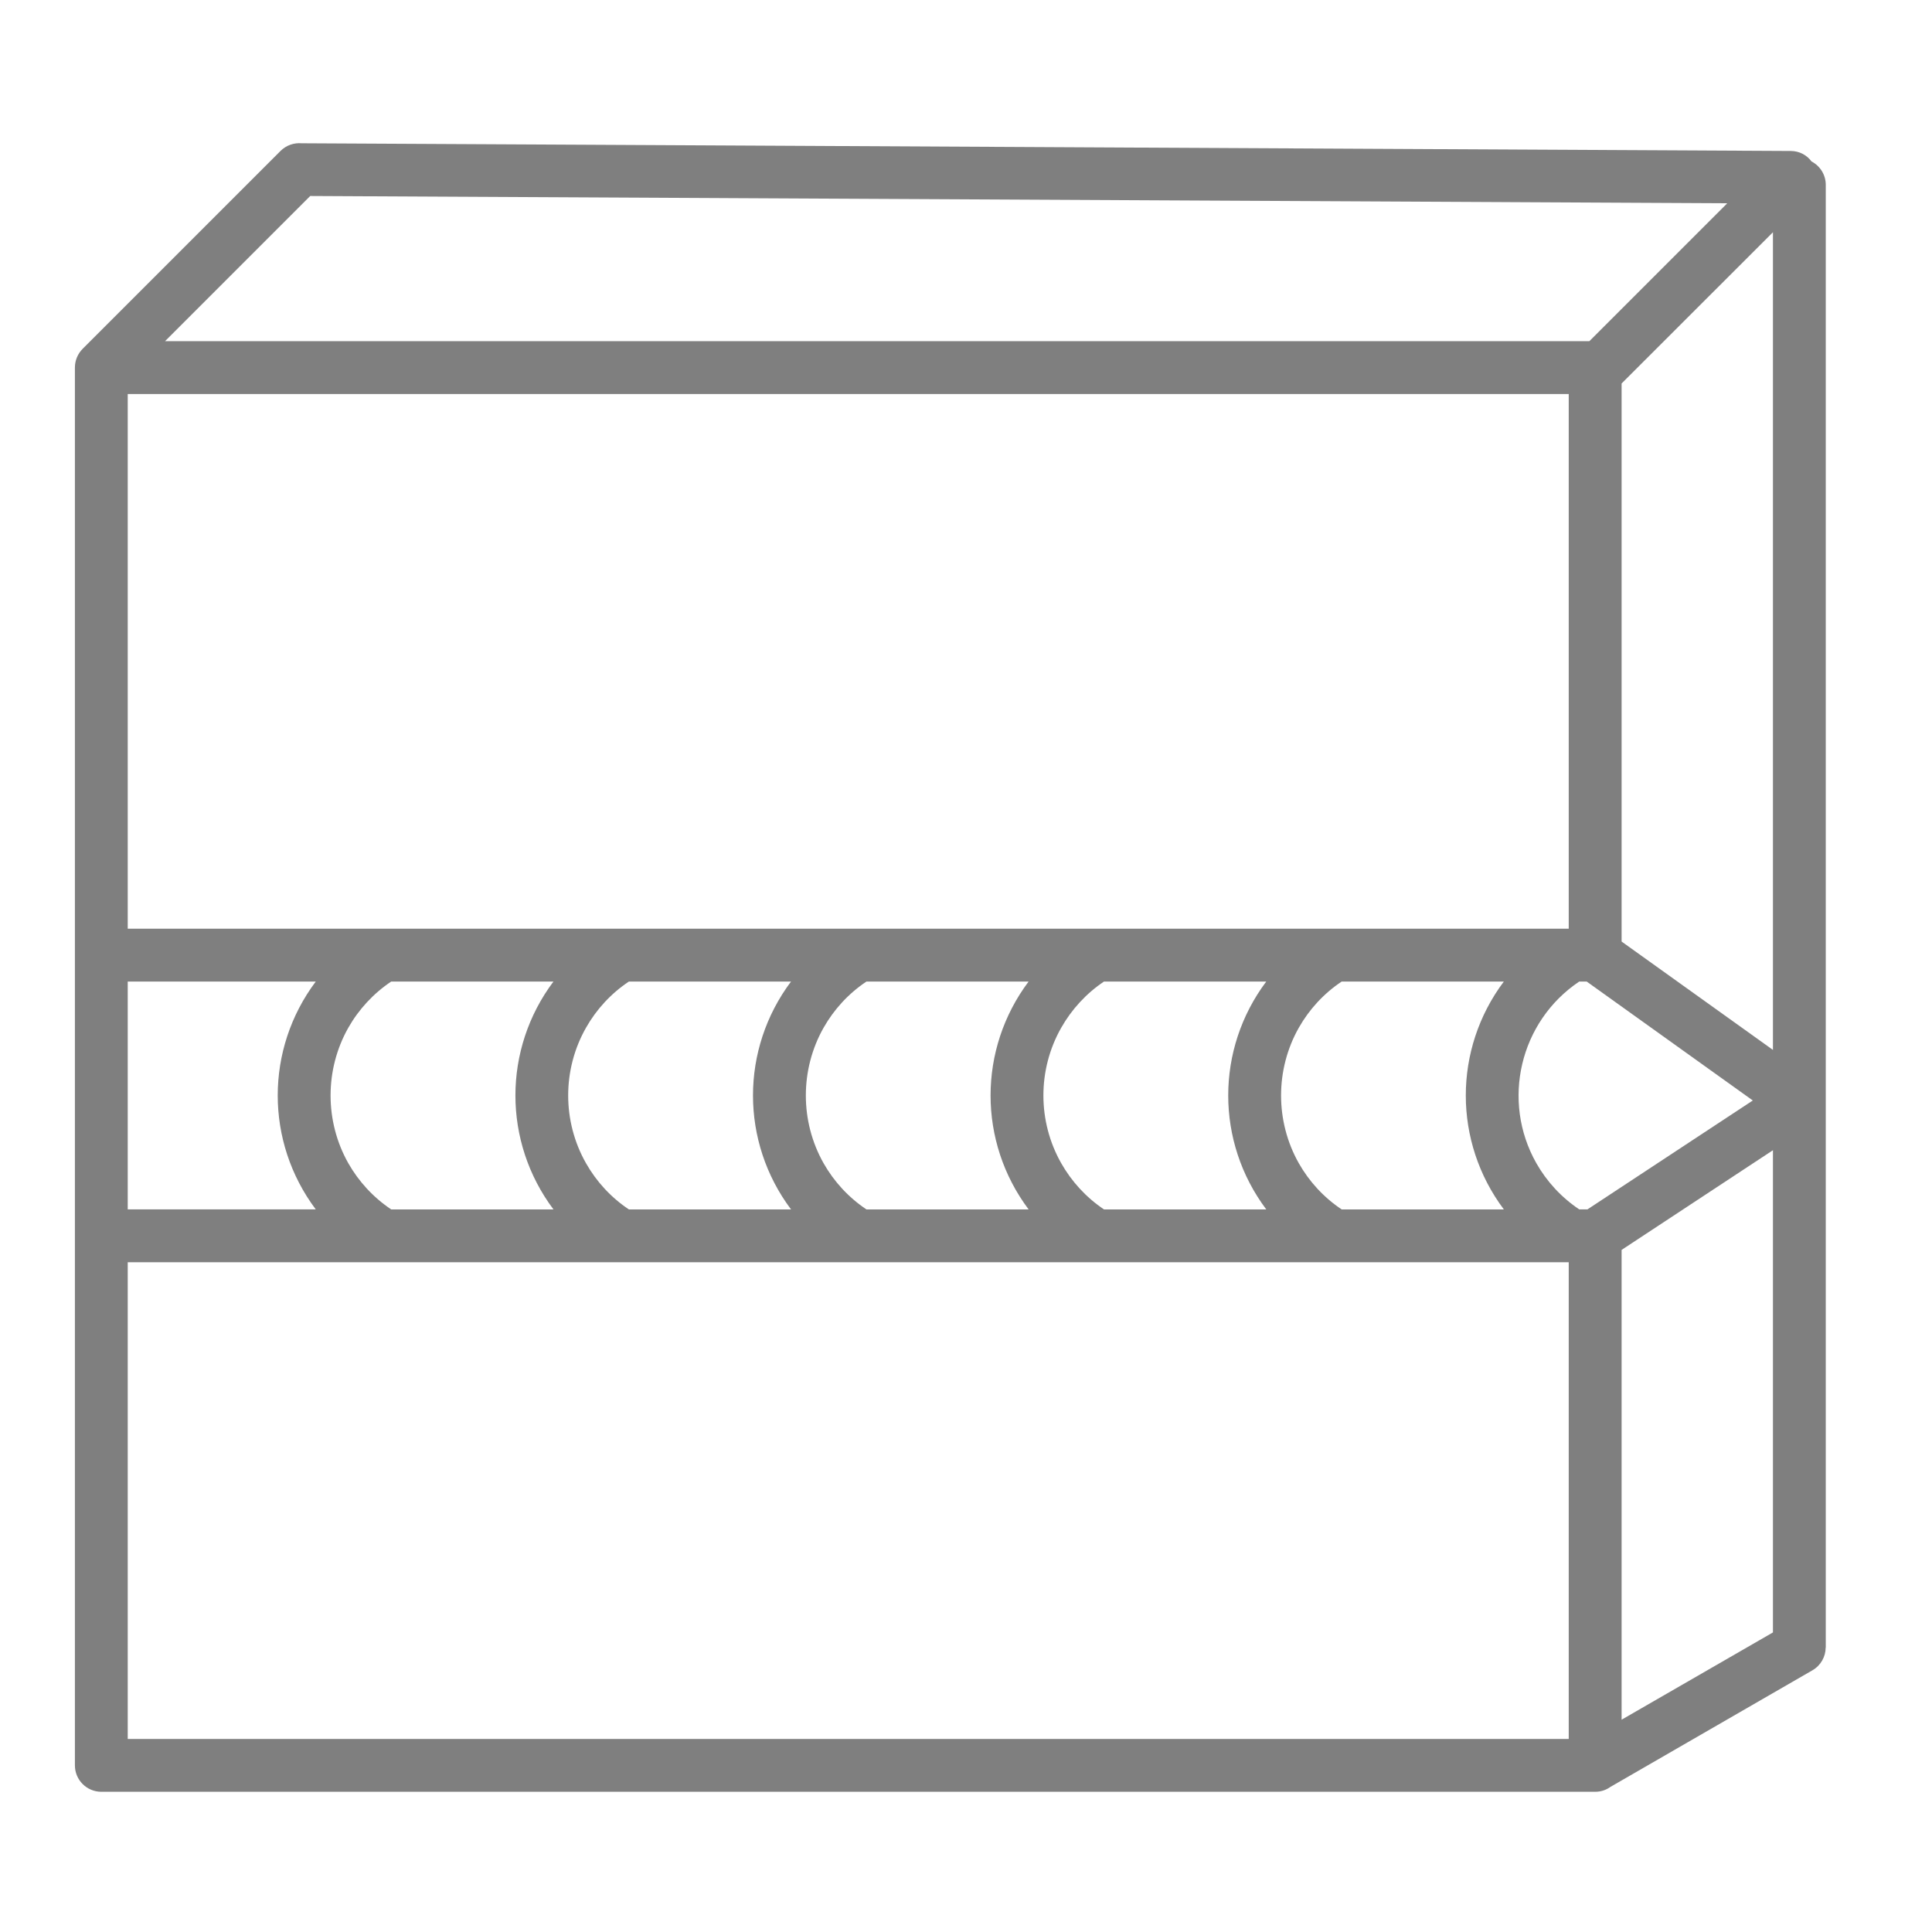
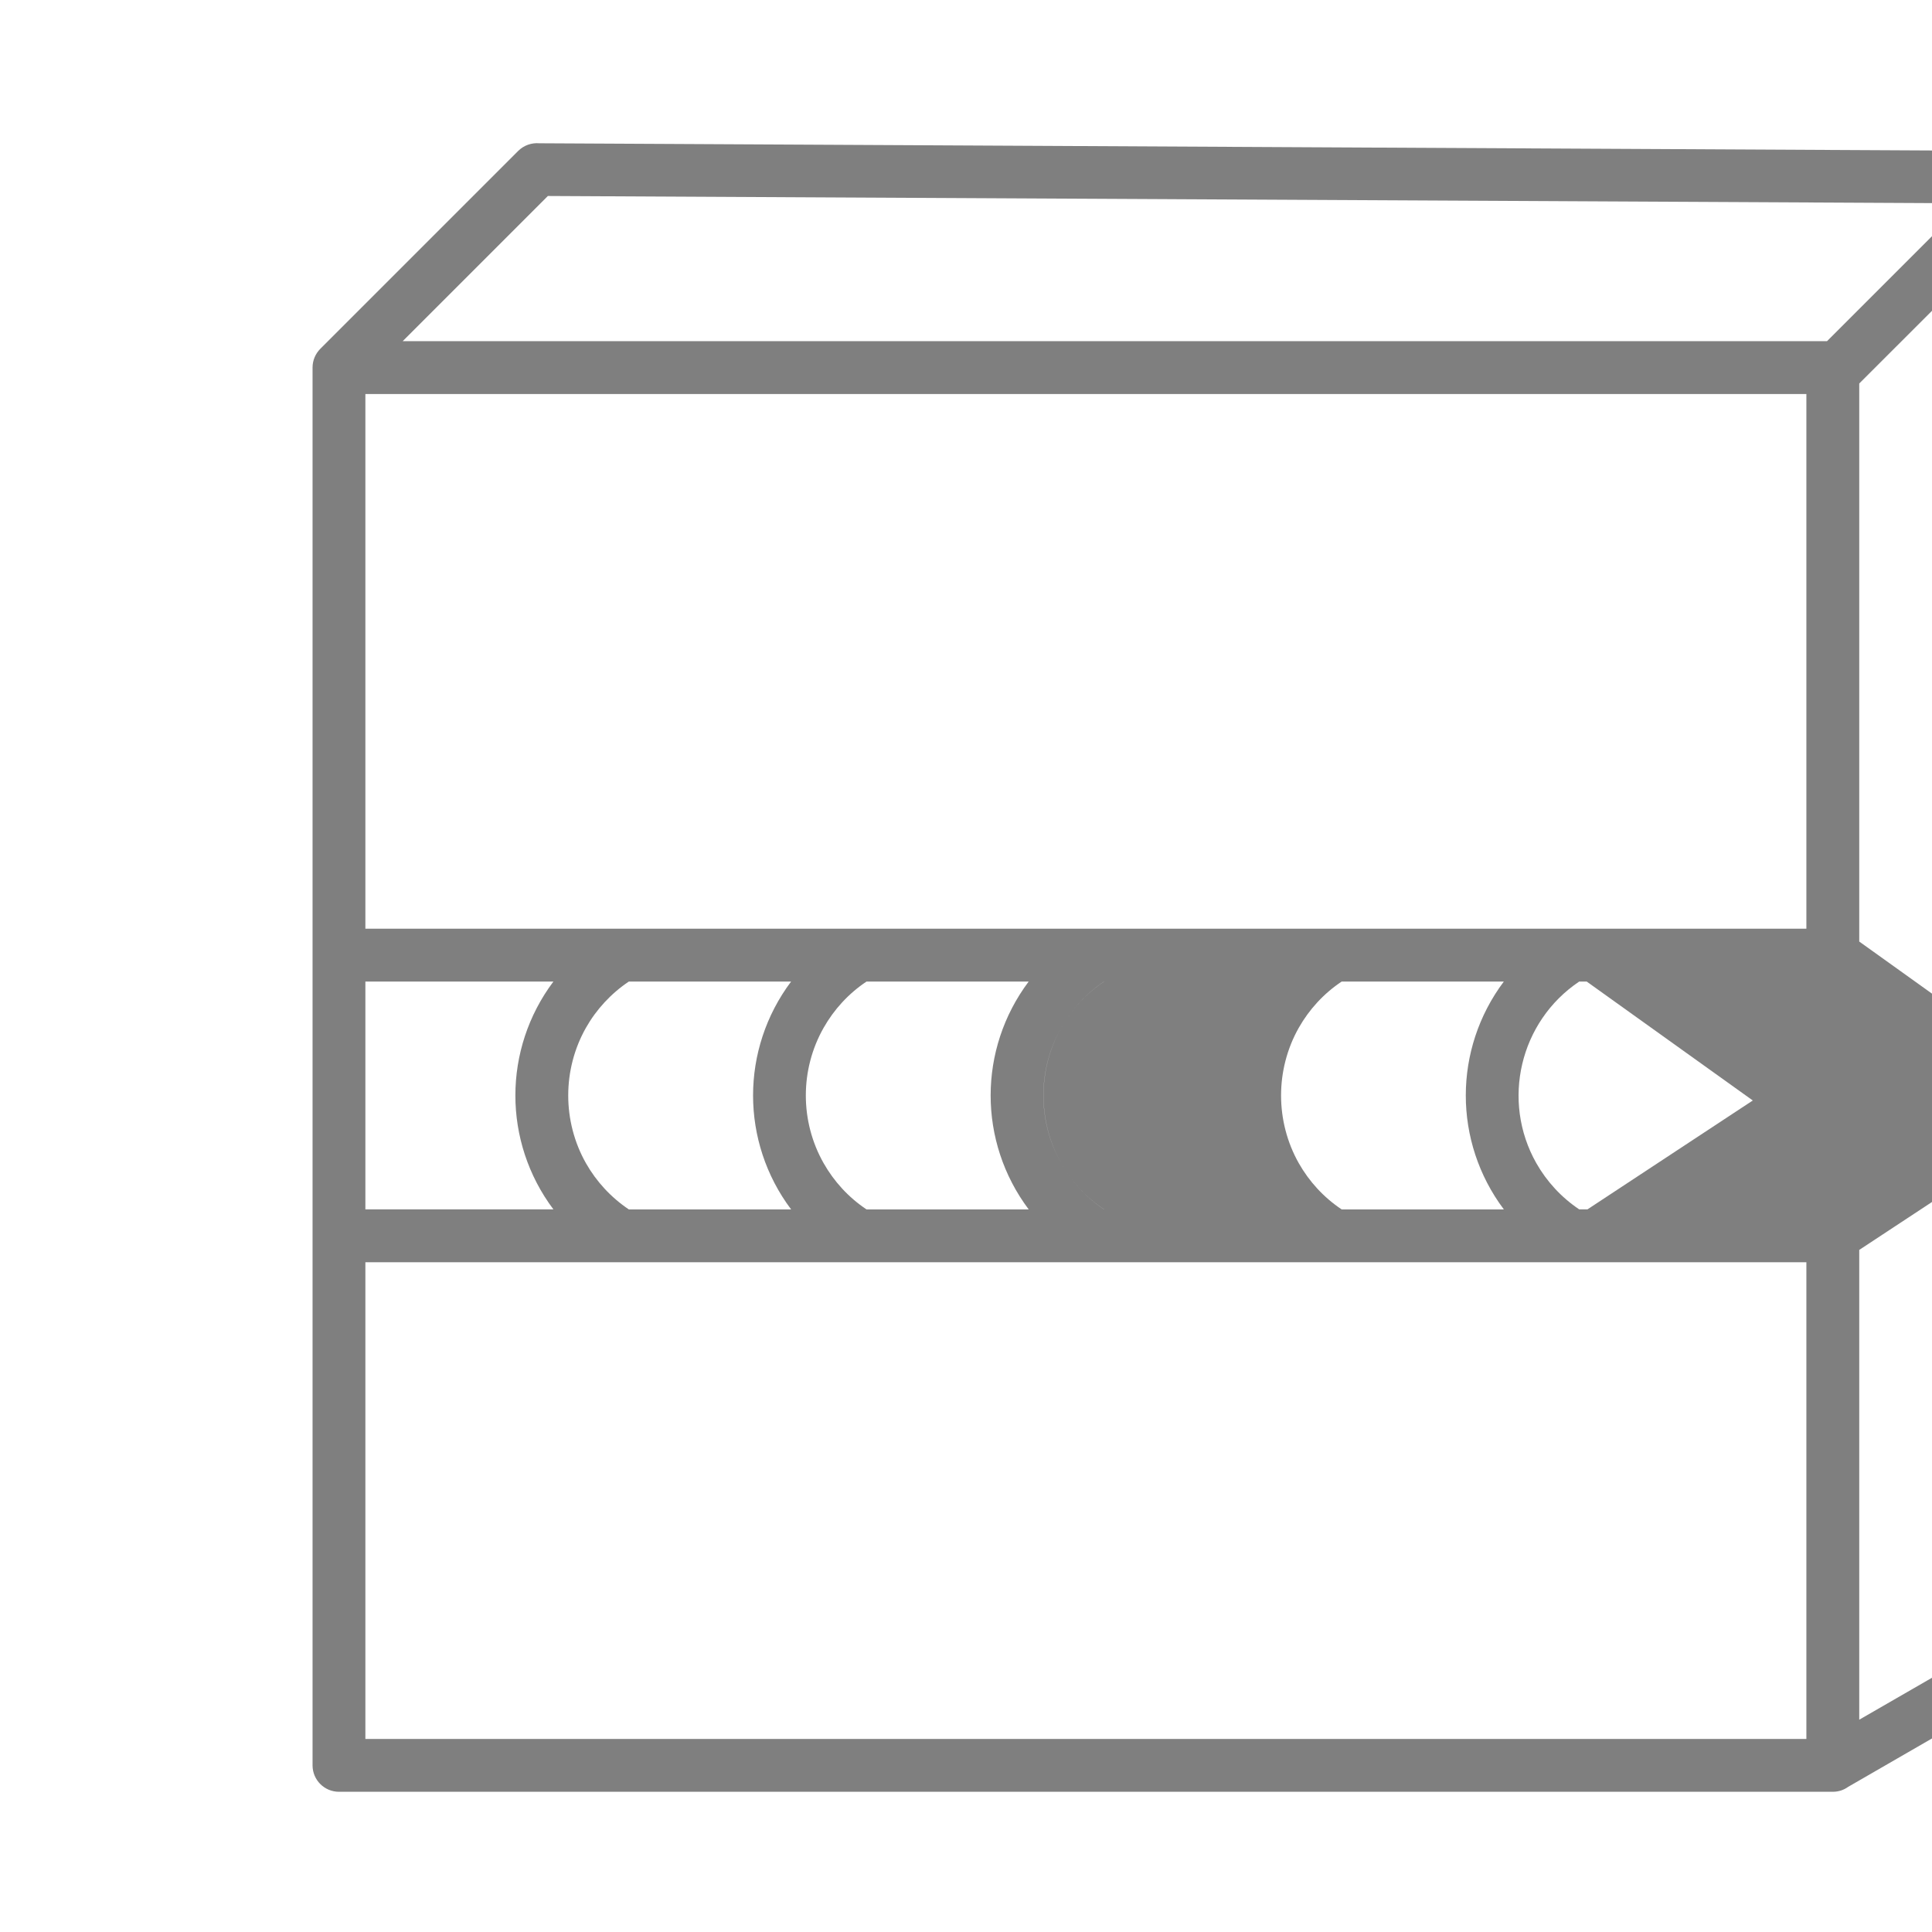
<svg xmlns="http://www.w3.org/2000/svg" viewBox="0 0 512 512" fill="#7F7F7F" data-sanitized-enable-background="new 0 0 512 512" id="Layer_1">
-   <path d="m418.51 260.12c-15.79 10.6-20.69 31.66-11.37 48.13 2.75 4.85 6.63 9.07 11.37 12.25h2.18l43.82-28.86-44.02-31.52zm-19.98 60.38c-13.44-17.91-13.44-42.46 0-60.38h-42.97c-4.76 3.17-8.62 7.4-11.37 12.25-6.26 11.08-6.26 24.8 0 35.89 2.75 4.85 6.6 9.07 11.37 12.25h42.97zm-62.96 0c-13.44-17.91-13.44-42.46 0-60.38h-43c-4.73 3.17-8.59 7.4-11.34 12.25-6.29 11.08-6.29 24.8 0 35.89 2.75 4.85 6.6 9.07 11.34 12.25h43zm-62.98 0c-13.44-17.91-13.44-42.46 0-60.38h-42.97c-4.76 3.17-8.62 7.4-11.37 12.25-6.26 11.08-6.26 24.8 0 35.89 2.75 4.85 6.6 9.07 11.37 12.25h42.97zm-62.96 0c-13.44-17.91-13.44-42.46 0-60.38h-42.97c-4.76 3.17-8.62 7.4-11.37 12.25-6.29 11.08-6.29 24.8 0 35.89 2.75 4.85 6.6 9.07 11.37 12.25h42.97zm-62.96 0c-13.44-17.91-13.44-42.46 0-60.38h-43c-4.73 3.17-8.62 7.4-11.37 12.25-6.26 11.08-6.26 24.8 0 35.89 2.75 4.85 6.63 9.07 11.37 12.25h43zm-62.99 0c-13.44-17.91-13.44-42.46 0-60.38h-49.83v60.38zm-49.83-74.38h381.88v-141.7h-381.88zm395.89 3.4 40.11 28.72v-216.69l-40.11 40.08zm40.11 55.3-40.11 26.42v124.5l40.11-23.13zm-54.12 29.68h-381.88v126.34h381.88zm11.06 139.04c-1.13.82-2.52 1.3-4.05 1.3h-395.89c-3.88 0-7-3.15-7-7v-370.43c0-1.93.77-3.69 2.1-5.02l52.38-52.38c1.53-1.53 3.6-2.21 5.61-2.04l394.61 2.04c2.27 0 4.28 1.08 5.53 2.78 2.24 1.16 3.77 3.52 3.77 6.21v387.61h-.03c0 2.41-1.28 4.76-3.51 6.04zm-383.05-383.13h377.46l36.54-36.54-375.53-1.93z" />
+   <path d="m418.51 260.12c-15.79 10.6-20.69 31.66-11.37 48.13 2.75 4.85 6.63 9.07 11.37 12.25h2.18l43.82-28.86-44.02-31.52zm-19.98 60.38c-13.44-17.91-13.44-42.46 0-60.38h-42.97c-4.76 3.17-8.62 7.4-11.37 12.25-6.26 11.08-6.26 24.8 0 35.89 2.75 4.85 6.6 9.07 11.37 12.25h42.97zm-62.96 0c-13.44-17.91-13.44-42.46 0-60.38h-43c-4.73 3.17-8.59 7.4-11.34 12.25-6.29 11.08-6.29 24.8 0 35.89 2.75 4.85 6.6 9.07 11.34 12.25h43zc-13.44-17.91-13.44-42.46 0-60.38h-42.97c-4.76 3.17-8.62 7.4-11.37 12.25-6.26 11.08-6.26 24.8 0 35.89 2.75 4.85 6.6 9.07 11.37 12.25h42.97zm-62.96 0c-13.44-17.91-13.44-42.46 0-60.38h-42.97c-4.76 3.17-8.62 7.4-11.37 12.25-6.29 11.08-6.29 24.8 0 35.89 2.75 4.85 6.6 9.07 11.37 12.25h42.97zm-62.96 0c-13.44-17.91-13.44-42.46 0-60.38h-43c-4.73 3.17-8.62 7.4-11.37 12.25-6.26 11.08-6.26 24.8 0 35.89 2.75 4.85 6.63 9.07 11.37 12.25h43zm-62.99 0c-13.44-17.91-13.44-42.46 0-60.38h-49.83v60.38zm-49.83-74.38h381.88v-141.7h-381.88zm395.89 3.4 40.11 28.72v-216.69l-40.11 40.08zm40.11 55.3-40.11 26.42v124.5l40.11-23.13zm-54.12 29.68h-381.88v126.34h381.88zm11.06 139.04c-1.13.82-2.52 1.3-4.05 1.3h-395.89c-3.88 0-7-3.15-7-7v-370.43c0-1.93.77-3.69 2.1-5.02l52.38-52.38c1.53-1.53 3.6-2.21 5.61-2.04l394.61 2.04c2.27 0 4.28 1.08 5.53 2.78 2.24 1.16 3.77 3.52 3.77 6.21v387.61h-.03c0 2.41-1.28 4.76-3.51 6.04zm-383.05-383.13h377.46l36.54-36.54-375.53-1.93z" />
</svg>